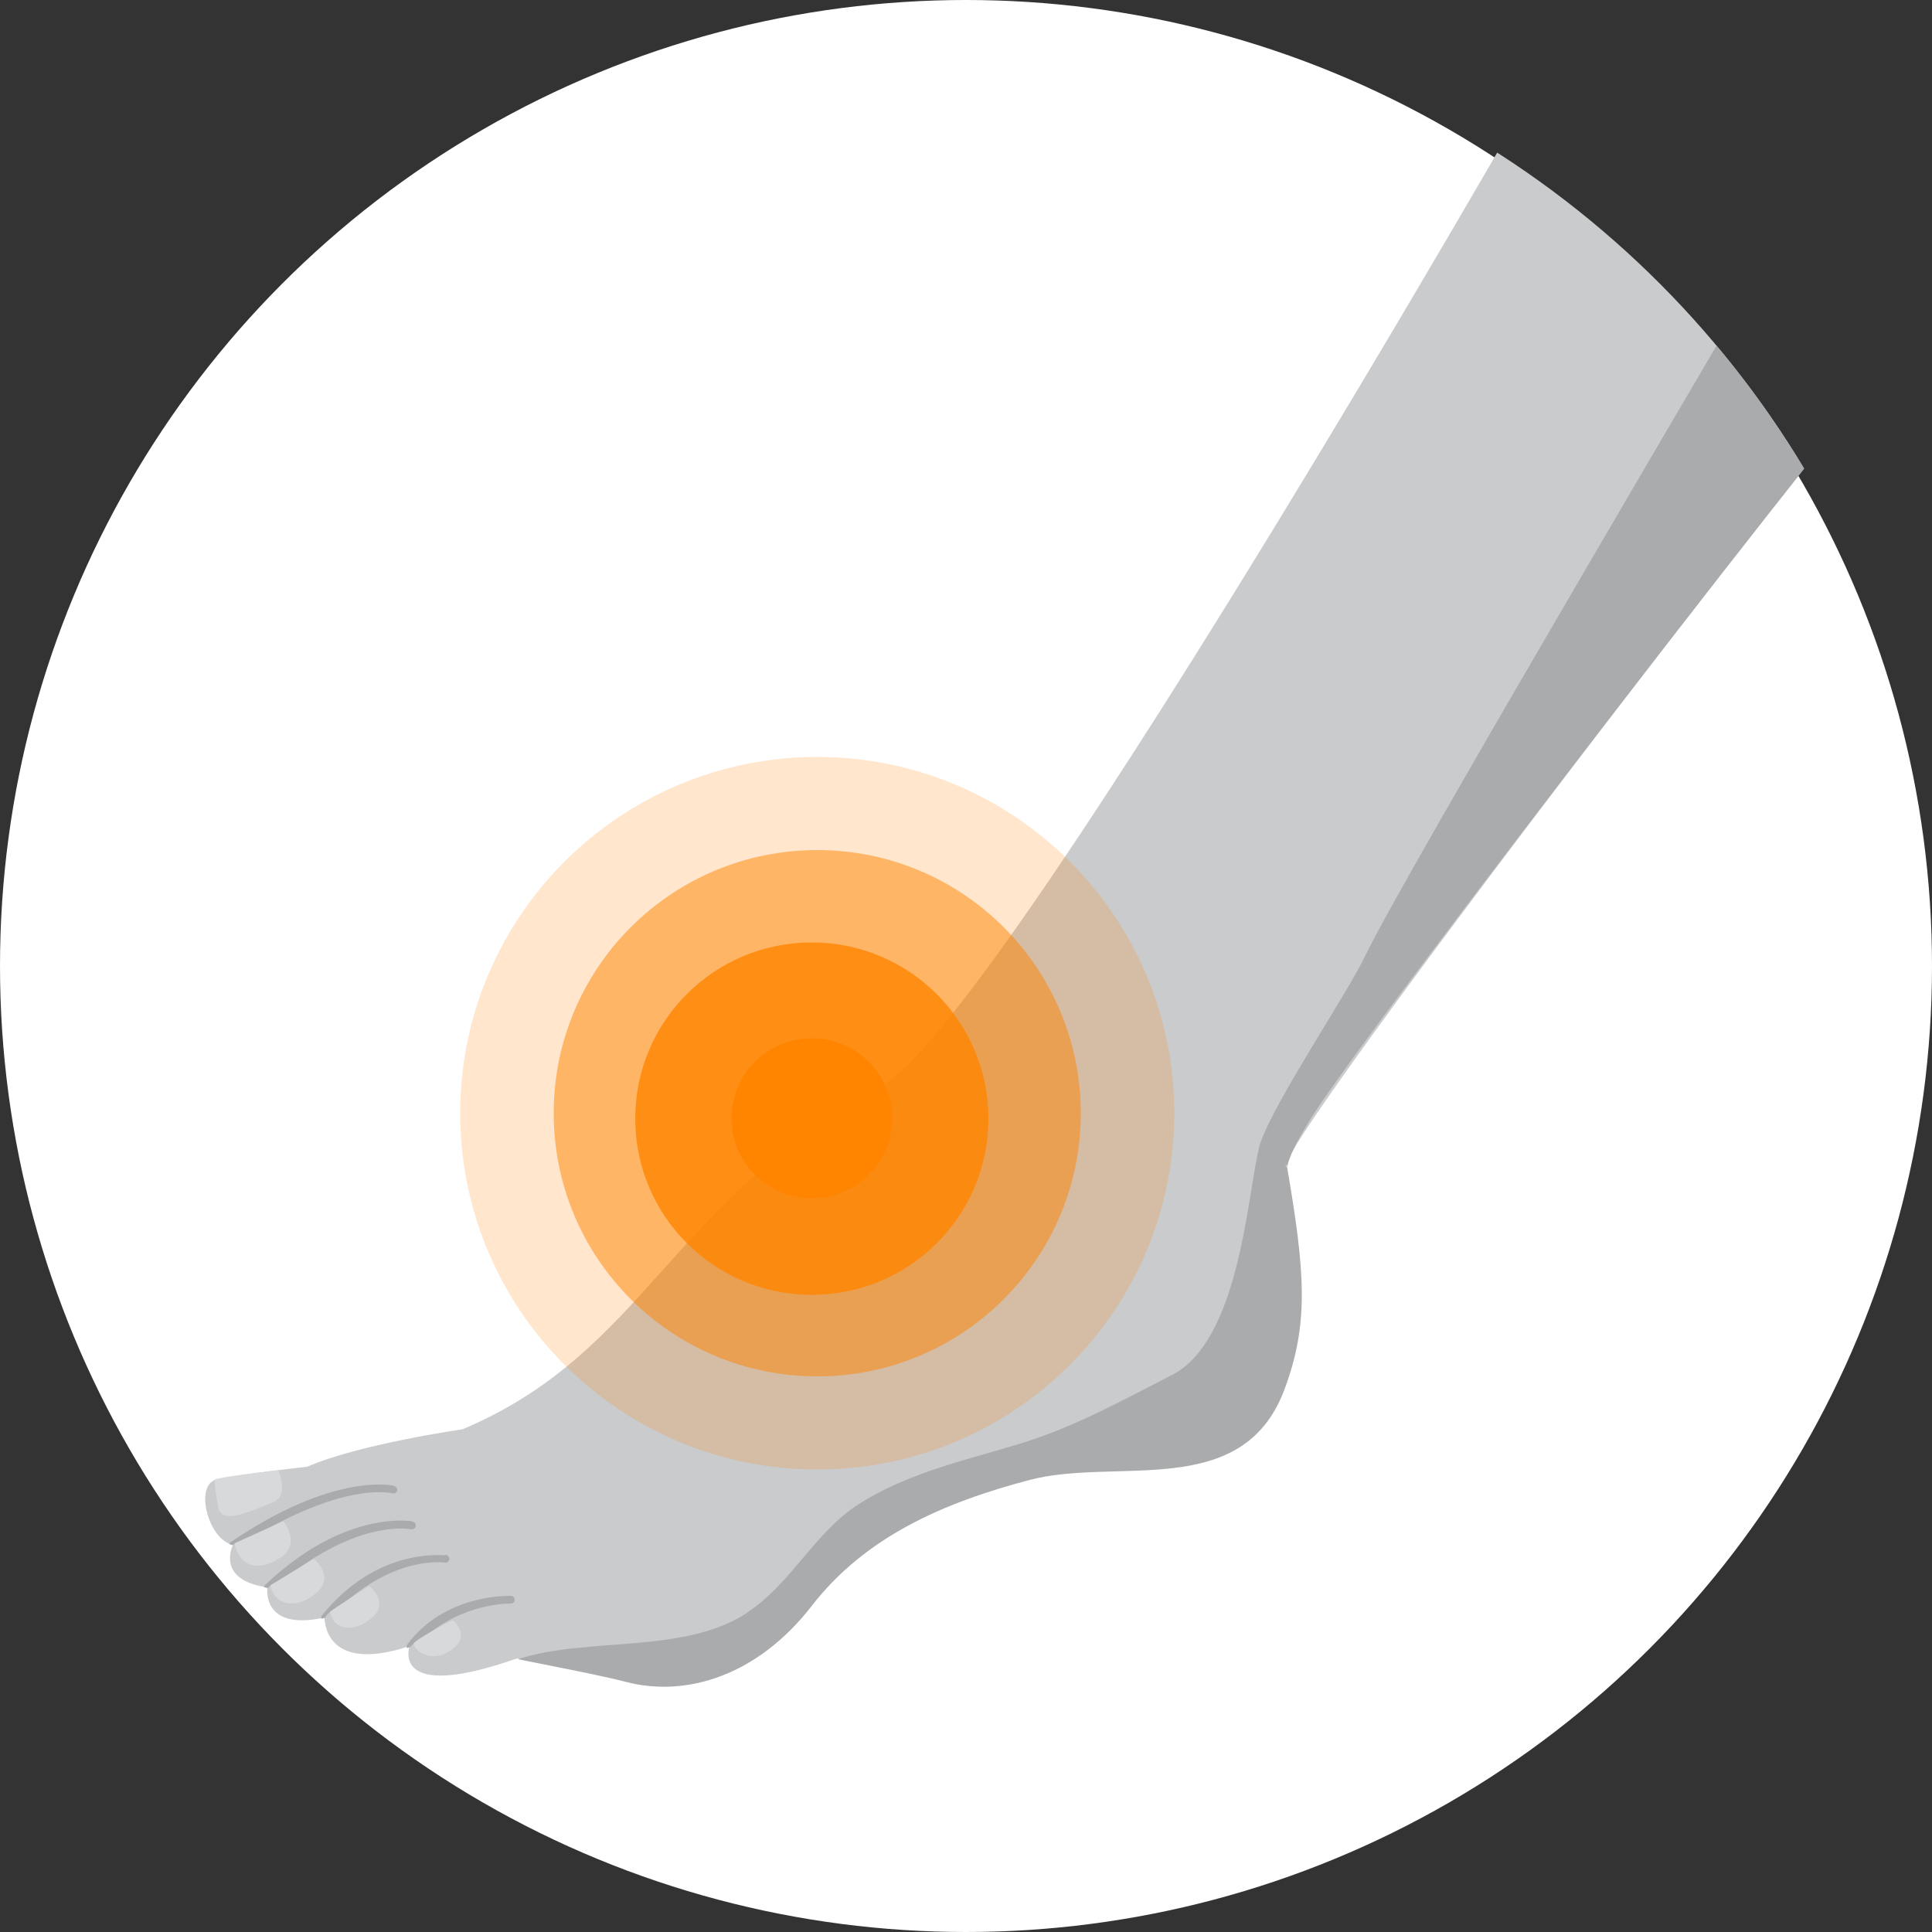
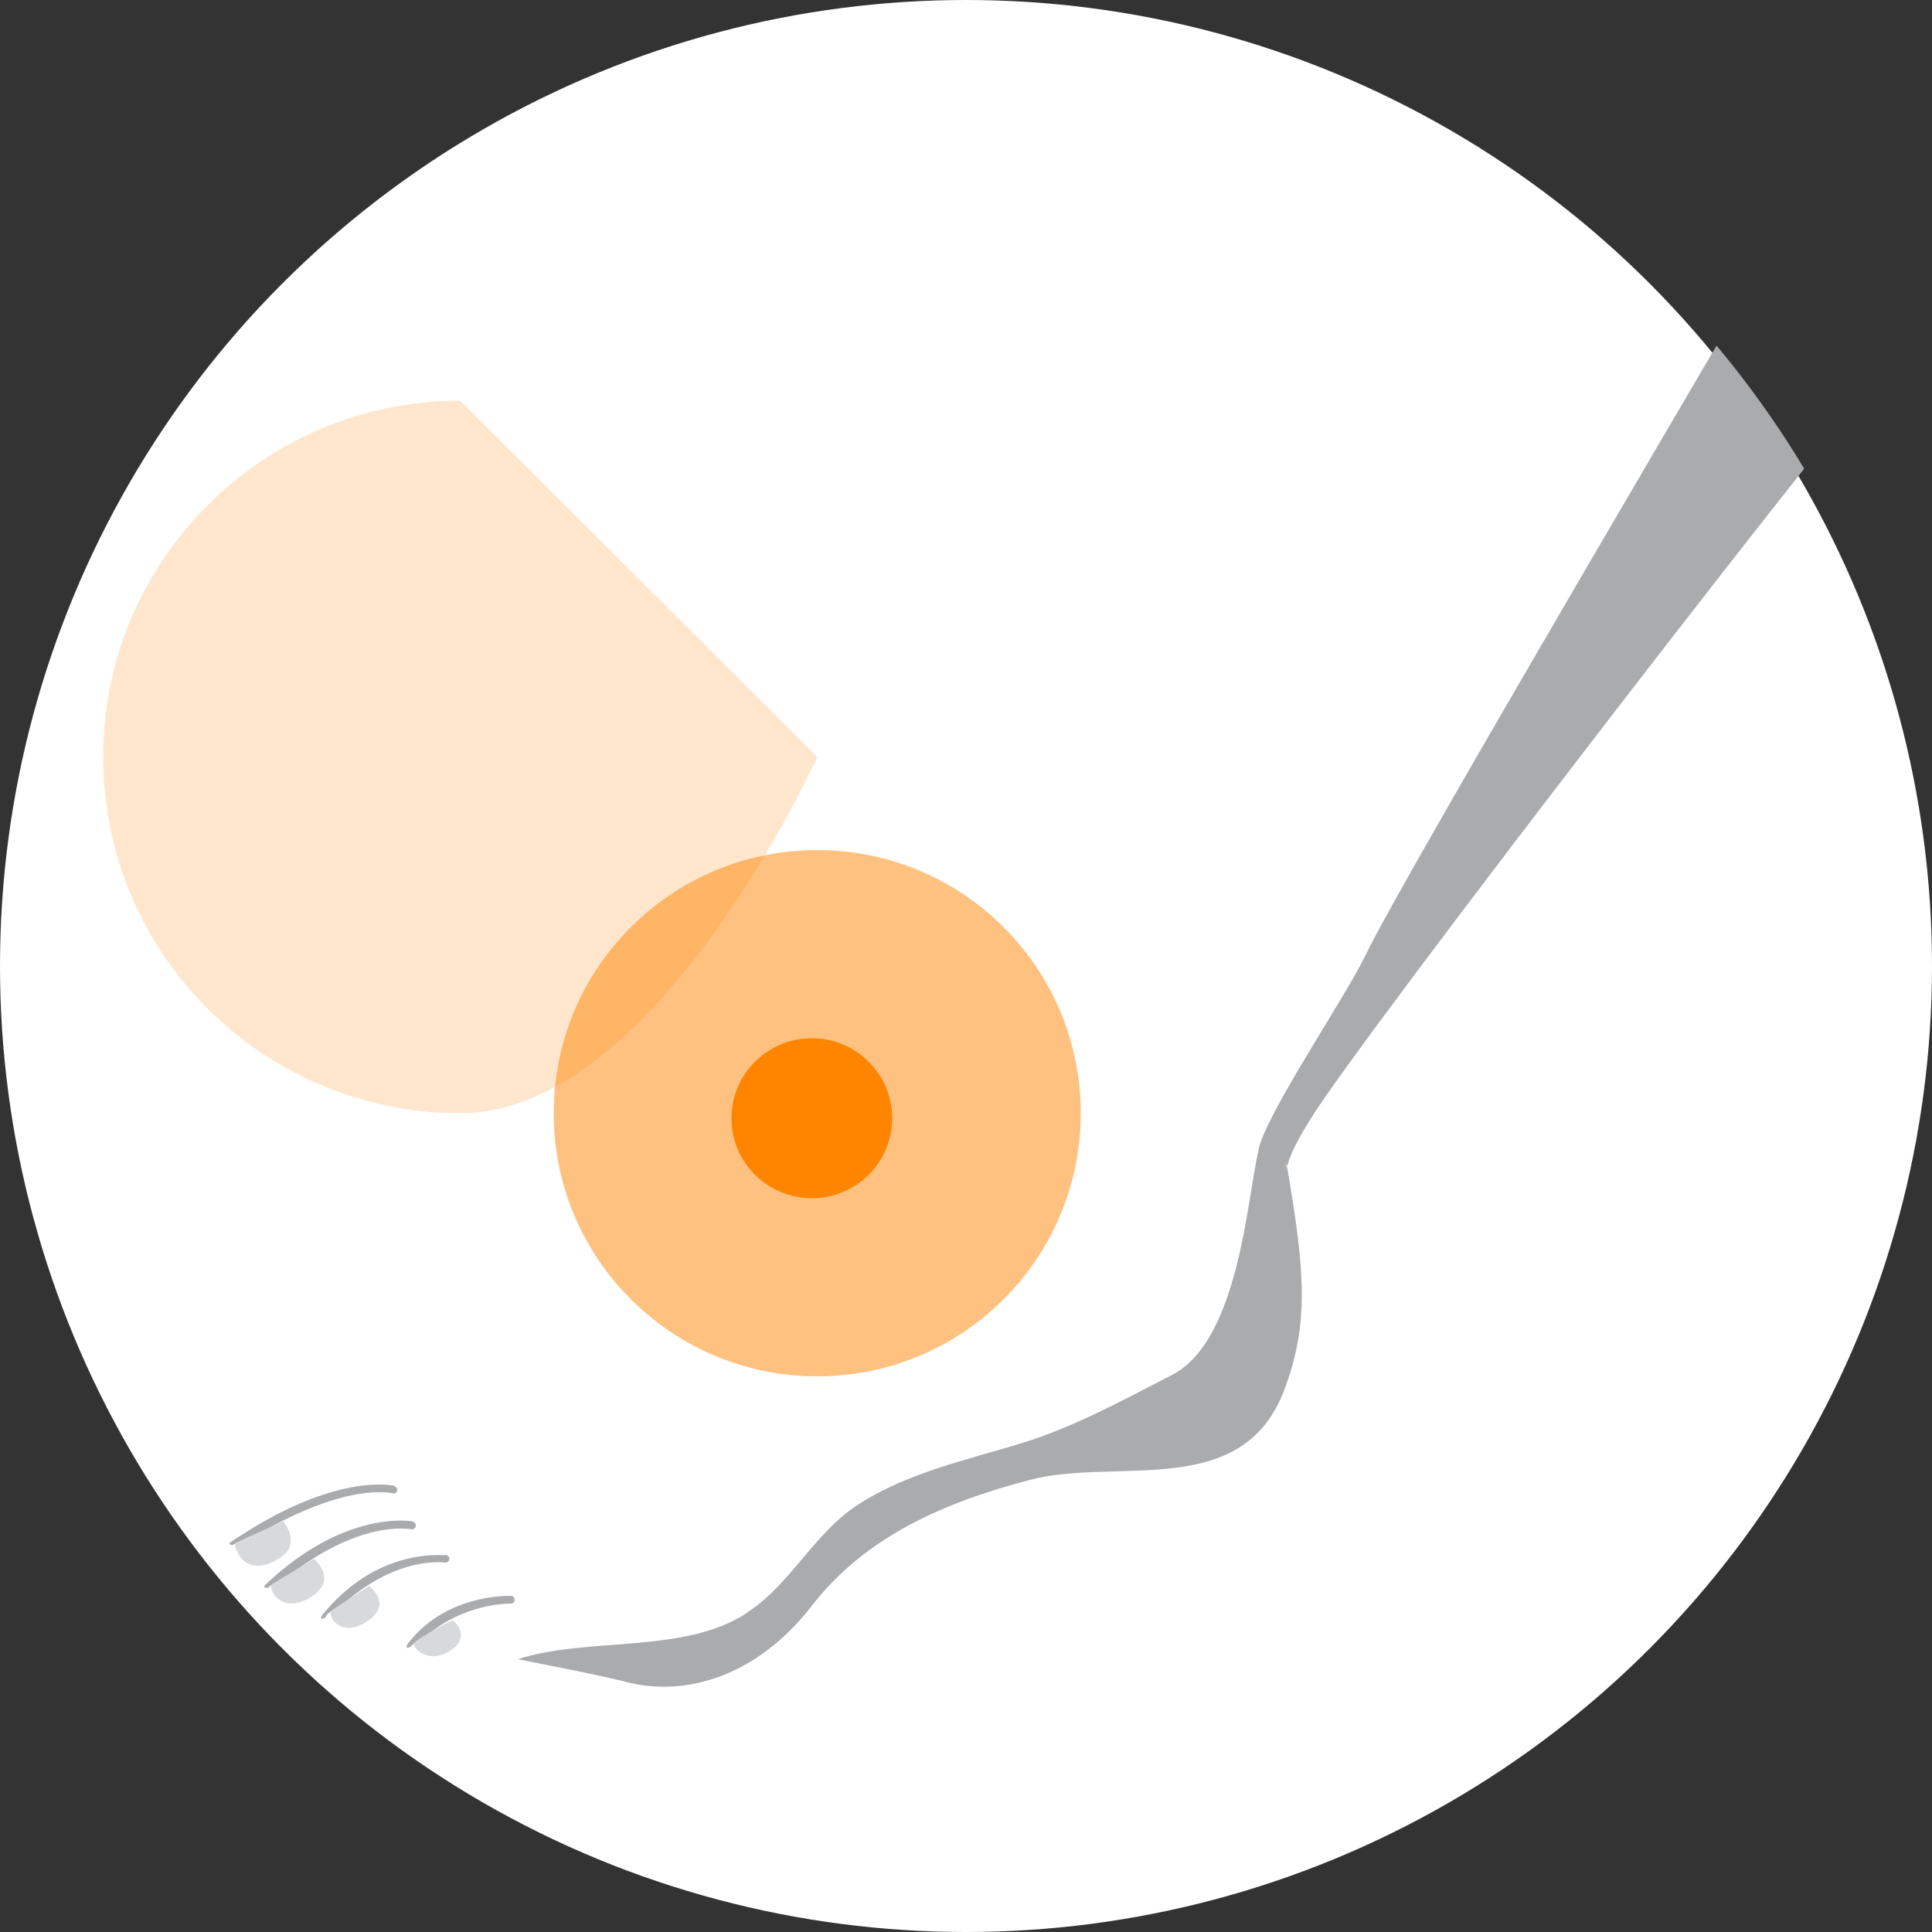
<svg xmlns="http://www.w3.org/2000/svg" id="Layer_1" data-name="Layer 1" width="500" height="500" version="1.1" viewBox="0 0 500 500">
  <rect x="0" y="0" width="500" height="500" fill="#333333" stroke="none" />
  <defs>
    <style>
      .cls-1, .cls-2, .cls-3, .cls-4, .cls-5, .cls-6, .cls-7, .cls-8, .cls-9 {
        stroke-width: 0px;
      }

      .cls-1, .cls-4, .cls-8, .cls-9 {
        fill: #ff8400;
        fill-rule: evenodd;
      }

      .cls-2 {
        fill: #cacbcd;
      }

      .cls-3 {
        fill: none;
      }

      .cls-4 {
        opacity: .5;
      }

      .cls-5 {
        fill: #aaabad;
      }

      .cls-10 {
        clip-path: url(#clippath);
      }

      .cls-6 {
        fill: #d8d9db;
      }

      .cls-7 {
        fill: #fff;
      }

      .cls-8 {
        opacity: .8;
      }

      .cls-9 {
        opacity: .2;
      }
    </style>
    <clipPath id="clippath">
      <circle class="cls-3" cx="252.6" cy="250" r="250" />
    </clipPath>
  </defs>
  <circle class="cls-7" cx="250" cy="250" r="250" />
  <g class="cls-10">
    <g>
      <g>
-         <path class="cls-2" d="M333.5,299.9c7.3-16.9,147.1-198.9,166.5-218.9L402.5,13.2c-11,20-144.4,251.5-174.2,267.7-55,29.9-61.2,69-108.6,89,0,0-26.7,3.8-40.2,9.7,0,0-17.6,1.9-23.5,3.3-5.8,1.4-2.1,15.7,4.3,16.9,0,0-4.7,9.1,8.9,11,0,0-1.7,11.5,14.8,7.8,0,0-.5,14.9,22,7.4,0,0-5.3,14.8,27.8,3.2,0,0,20.1,3.8,28.1,5.9,15.5,4.1,34-1.6,47.9-19.6,14-18,34.1-26.8,56.5-32.7,22.4-5.9,54.9,5.5,65.8-23.1,10.9-28.5-1.9-52.6,1.3-60Z" />
        <path class="cls-5" d="M193.4,417.3c11.4-7.5,17.3-20.6,28.8-28,12.7-8.2,28.2-11.5,42.5-15.9,13.5-4.2,25.8-11,38.5-17.5,17.4-8.8,19.5-45.6,22.5-58.2h0c.1-.7.3-1.5.7-2.5,4-11,22.1-37.8,27-48,10-20.9,101.7-175.9,109.7-190.1l36.9,23.8c-16.4,17-148,187.6-160.9,208.8-1.6,2.7-5,7.9-6,12.3,0-.4-.2-.6-.5-.7.3.5.4.8.5.7,4.6,27,5.8,40.5-.8,57.9-10.9,28.5-43.3,17.2-65.8,23.1-22.4,5.9-42.6,14.7-56.5,32.7-14,18-32.4,23.6-47.9,19.6-6-1.6-22.1-4.7-28.1-5.9,18.1-5.9,43.1-1.2,59.5-12.1Z" />
        <path class="cls-5" d="M102,384.5c-.3,0-15.4-3.7-42.3,14.6-.2.1-.3.3-.4.5.3.1.5.2.8.3.6-.4,1.4-.7,2.2-.9.5,0,.9-.1,1.4-.1,25.7-15.9,37.8-12.4,38.1-12.4.6,0,1-.4,1-.9,0-.5-.4-1-.9-1Z" />
        <path class="cls-5" d="M106.6,393.7c-.3,0-17.4-3.1-38,16.5-.2.2-.2.4-.3.6.3,0,.6.1,1,.2,0,0,0,0,0,0,.8-.9,1.9-1.5,3.1-1.7.1,0,.3,0,.4,0,20.2-16.5,33.5-13.5,33.8-13.5.5,0,1-.4,1-1,0-.6-.4-1-1-1Z" />
        <path class="cls-5" d="M115.2,402.5c-1.3,0-17.9-1.8-31.9,15.6-.2.2-.2.5-.2.8.3,0,.6-.1,1-.2,0,0,0,0,0,0,.7-1.3,2-2.3,3.8-2.7,14.5-13.6,27.1-11.6,27.4-11.6.6,0,1-.5,1-1,0-.5-.5-1-1-1Z" />
        <path class="cls-5" d="M132.1,413c-1.1,0-17.1-.3-26.7,12.6-.2.3-.2.6-.1.9.3,0,.6-.2.9-.3,0,0,0,0,0,0,.7-.8,1.7-1.5,3-1.8,10.3-9.7,22.8-9.4,23-9.4.5,0,1-.4,1-1,0-.5-.4-1-1-1Z" />
-         <path class="cls-6" d="M72,380.5s3,6.6-1.4,8.3c-4.4,1.7-13.2,6.2-14.1,1.4-1.1-5.8-.9-7.1-.9-7.1,0,0-2.9-.4,16.4-2.6Z" />
        <path class="cls-6" d="M73.3,393.7s5,5.9-1,9.6c-5.9,3.8-10.5,1.7-11.6-3.9l12.6-5.7Z" />
        <path class="cls-6" d="M81.3,403.5s5.6,4.6.4,8.9c-5.2,4.3-10.7,3-11.7-2.1,0-.1,11.3-6.9,11.3-6.9Z" />
        <path class="cls-6" d="M95.6,410.5s5.4,4.2.6,8.2c-4.8,4.1-9.9,3.1-10.8-1.5,0-.3,10.2-6.8,10.2-6.8Z" />
        <path class="cls-6" d="M117.2,419.3s4.7,3.8,0,7.4c-5.9,4.5-10.4-.1-10.1-1.4,0-.4,3.3-2.4,6-3.9,2.3-1.3,4.1-2.1,4.1-2.1Z" />
      </g>
      <g>
-         <path class="cls-9" d="M211.5,195.9c51,0,92.4,41.3,92.4,92.2s-41.4,92.2-92.4,92.2-92.4-41.3-92.4-92.2,41.4-92.2,92.4-92.2Z" />
+         <path class="cls-9" d="M211.5,195.9s-41.4,92.2-92.4,92.2-92.4-41.3-92.4-92.2,41.4-92.2,92.4-92.2Z" />
        <path class="cls-4" d="M211.5,220c37.7,0,68.2,30.5,68.2,68.1s-30.5,68.1-68.2,68.1-68.2-30.5-68.2-68.1,30.5-68.1,68.2-68.1Z" />
-         <path class="cls-8" d="M210.1,243.9c25.2,0,45.7,20.4,45.7,45.6s-20.4,45.6-45.7,45.6-45.7-20.4-45.7-45.6,20.4-45.6,45.7-45.6Z" />
        <path class="cls-1" d="M210.1,268.7c11.5,0,20.8,9.3,20.8,20.7s-9.3,20.7-20.8,20.7-20.8-9.3-20.8-20.7,9.3-20.7,20.8-20.7Z" />
      </g>
    </g>
  </g>
</svg>